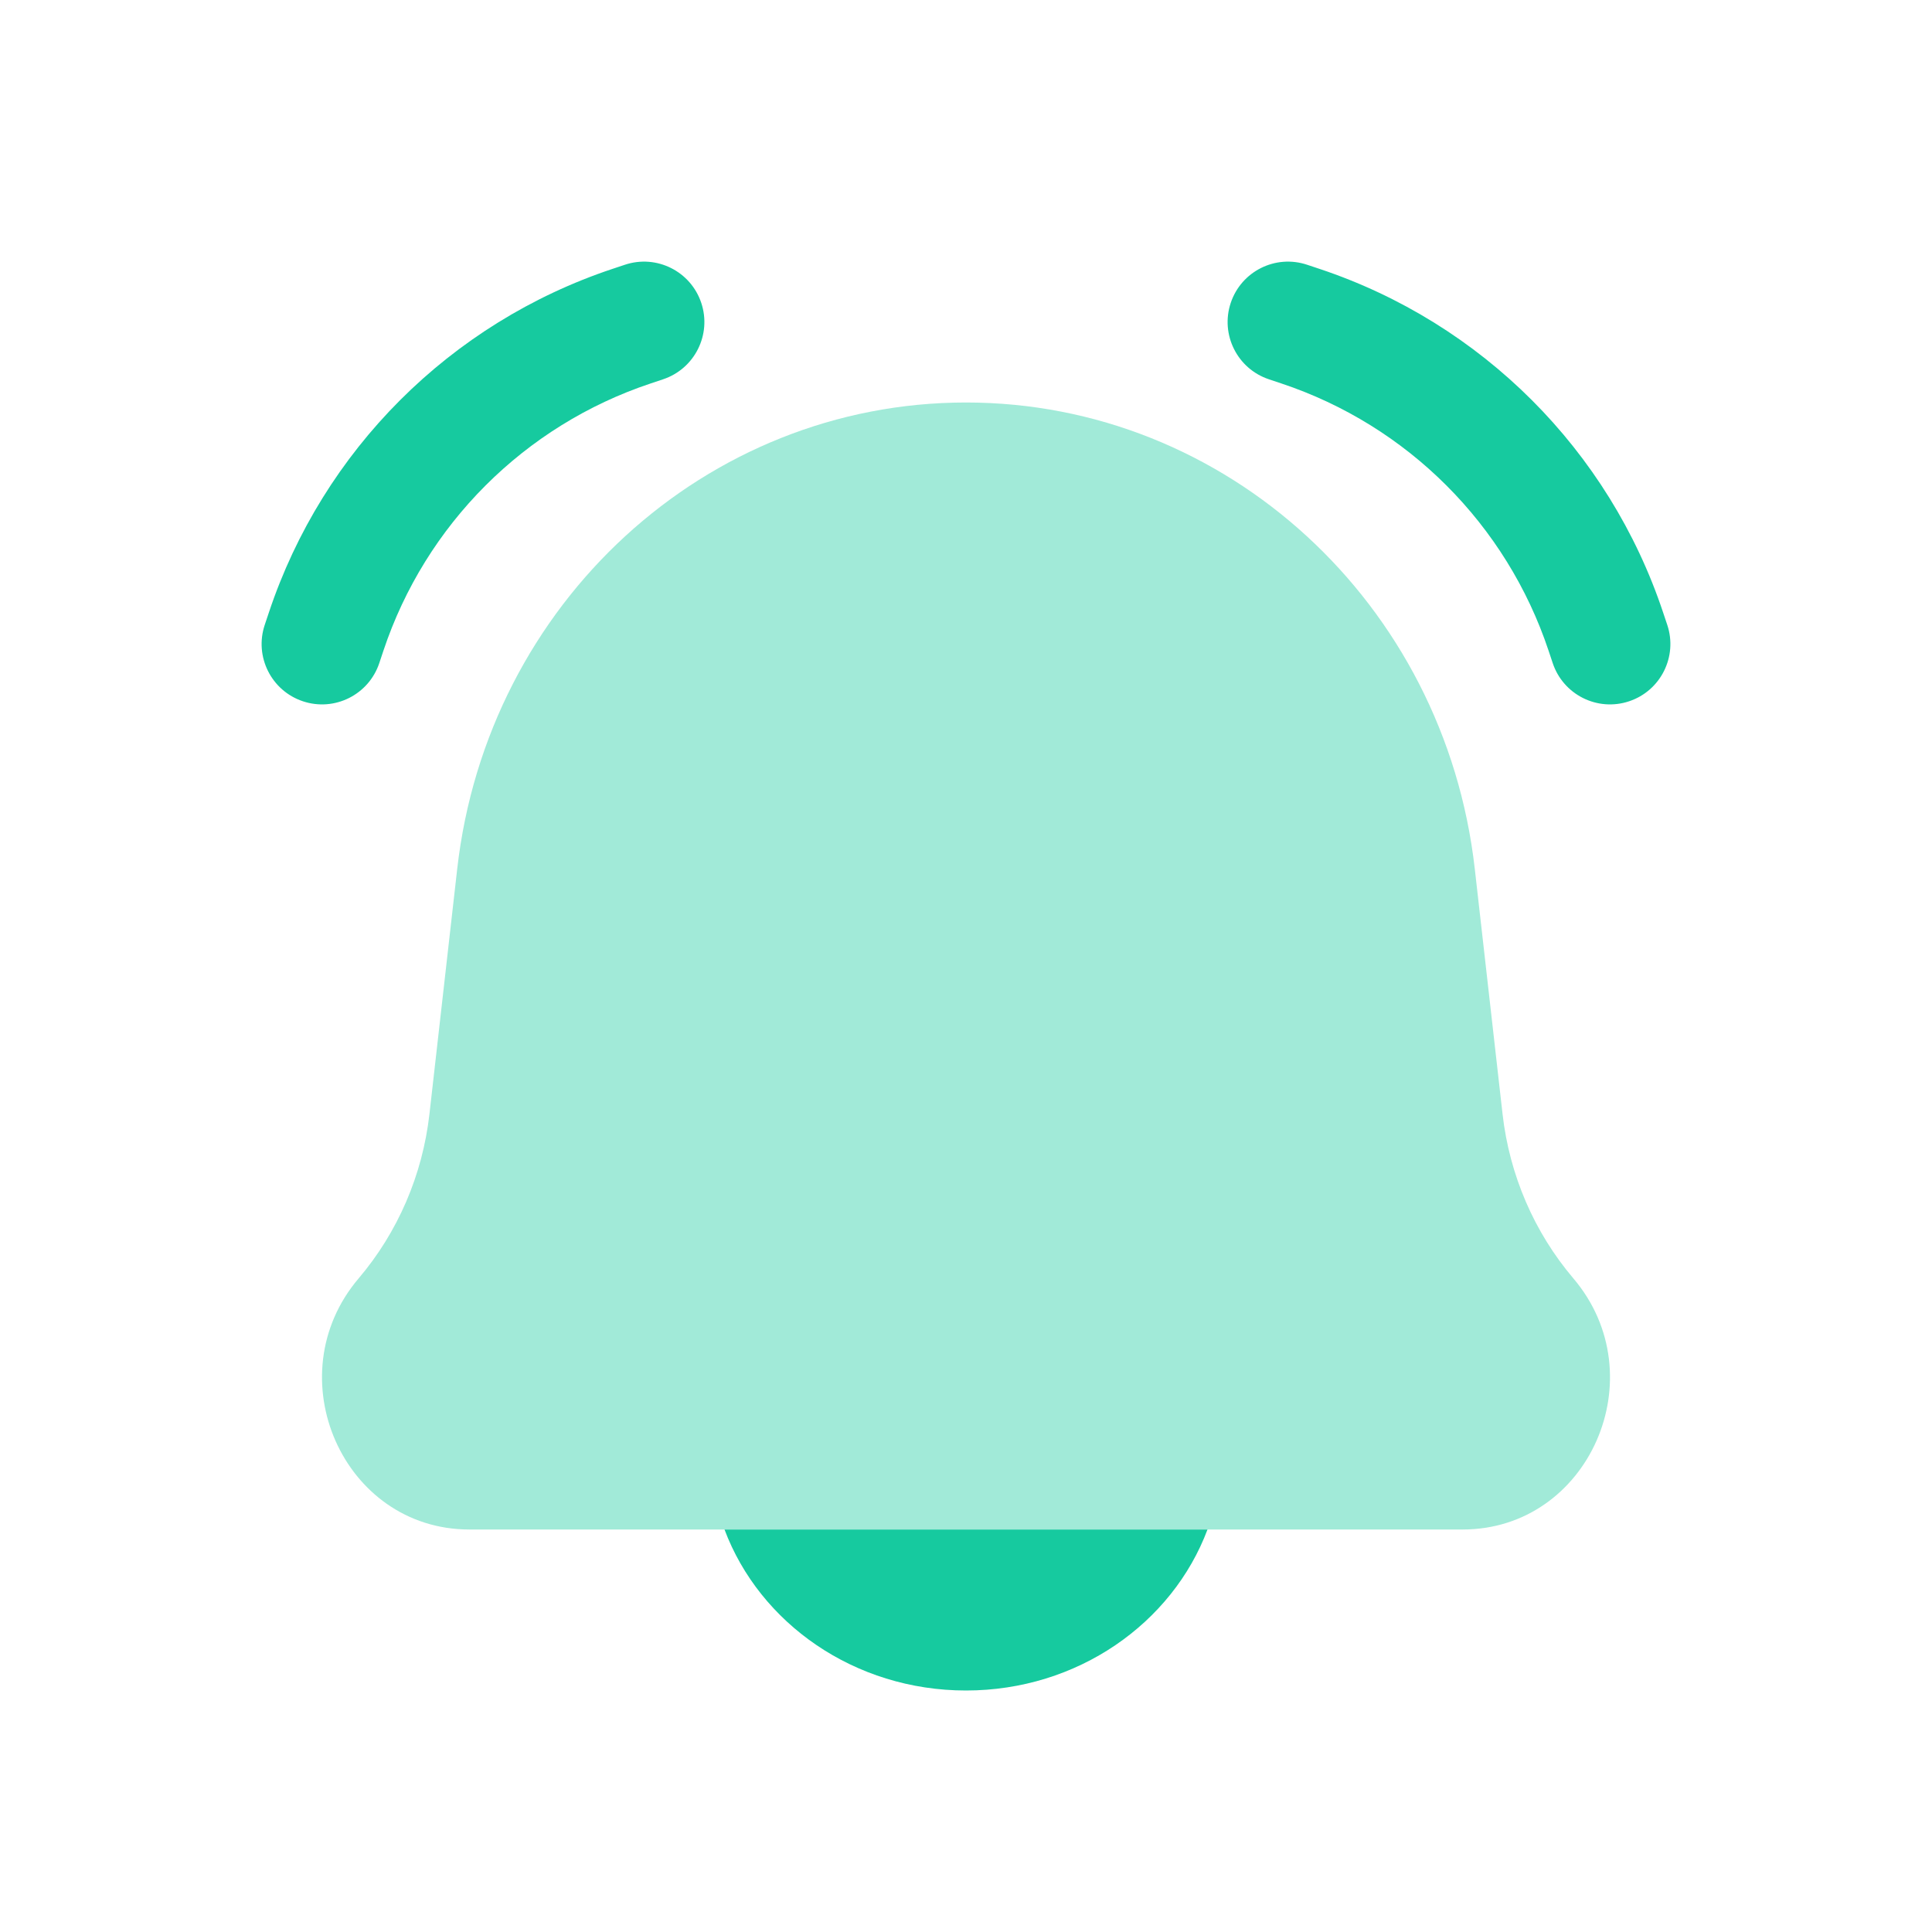
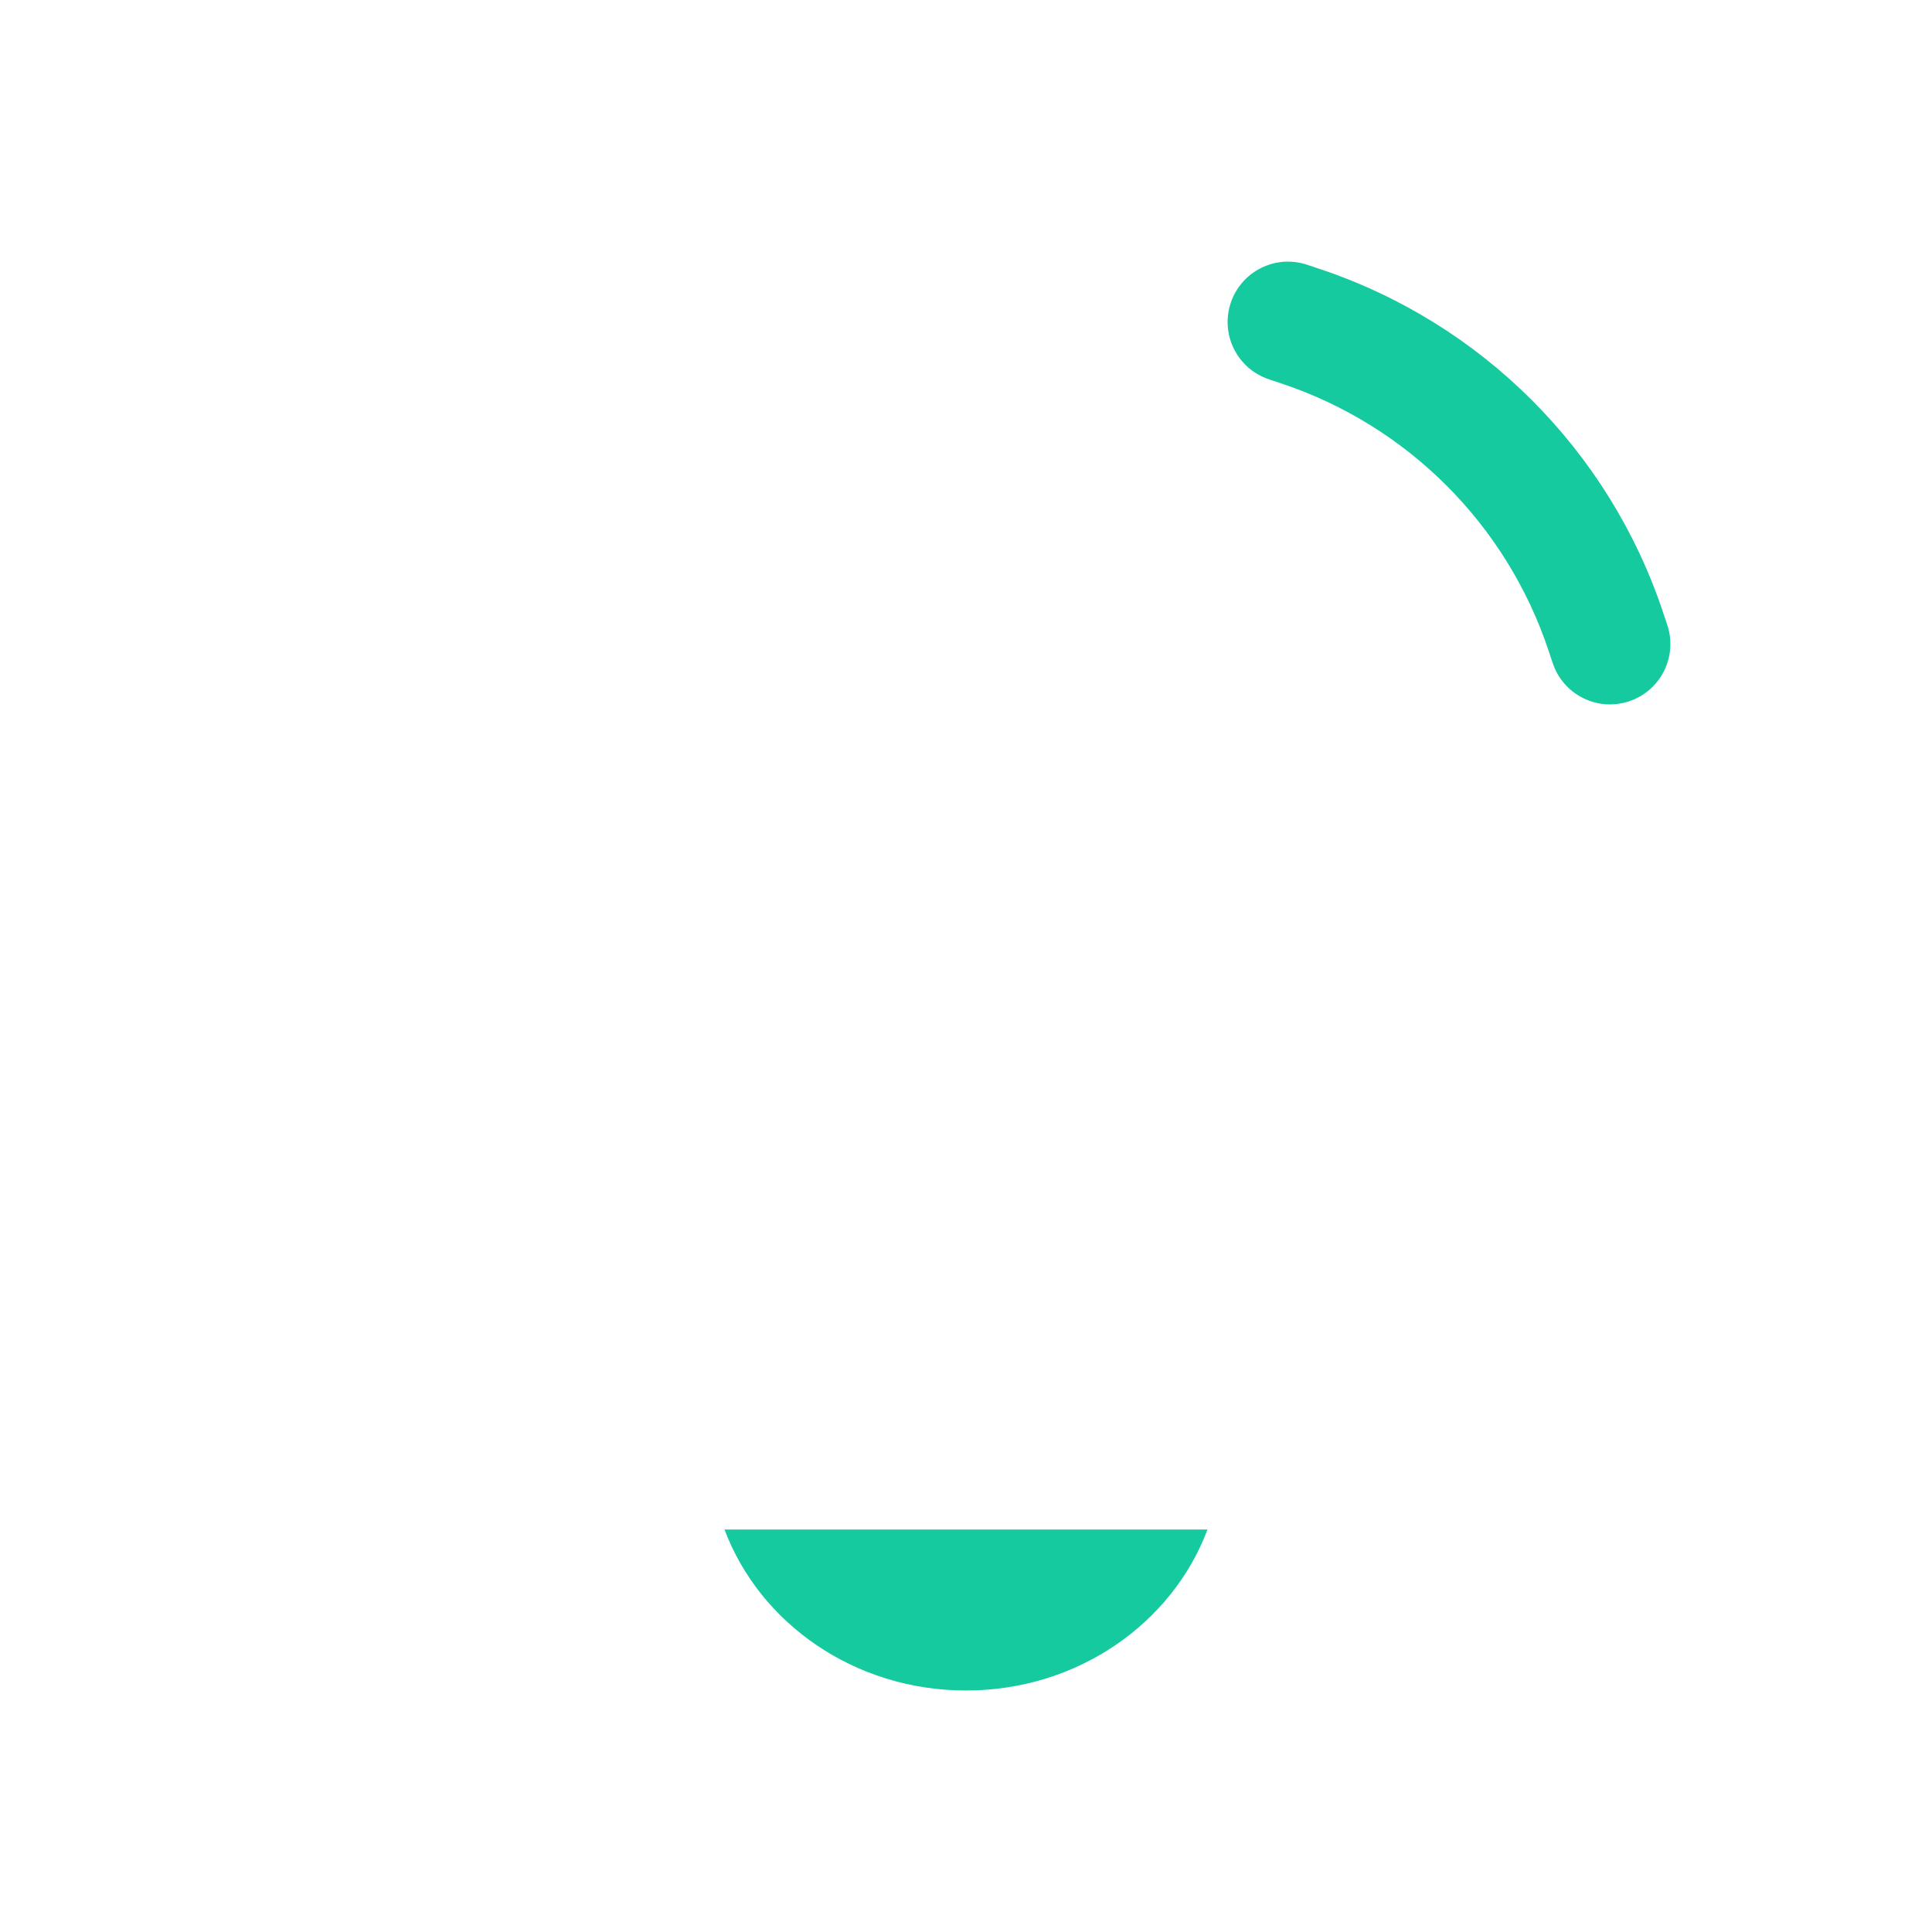
<svg xmlns="http://www.w3.org/2000/svg" width="60" height="60" viewBox="0 0 60 60" fill="none">
  <path fill-rule="evenodd" clip-rule="evenodd" d="M38.221 9.408C38.549 8.425 39.61 7.894 40.593 8.222L40.978 8.35C46.017 10.03 49.971 13.984 51.65 19.023L51.779 19.408C52.106 20.39 51.575 21.452 50.593 21.779C49.61 22.107 48.549 21.576 48.221 20.593L48.093 20.209C46.786 16.289 43.711 13.214 39.792 11.908L39.407 11.779C38.425 11.452 37.894 10.39 38.221 9.408Z" fill="#16CA9F" />
  <path d="M30 52.5C33.463 52.5 36.408 50.413 37.5 47.5H22.5C23.592 50.413 26.537 52.5 30 52.5Z" fill="#16CA9F" />
-   <path opacity="0.4" d="M14.199 26.985C15.135 18.727 21.927 12.5 30 12.5C38.073 12.5 44.865 18.727 45.801 26.985L46.663 34.596C46.877 36.487 47.644 38.267 48.861 39.7C51.445 42.741 49.348 47.5 45.425 47.5H14.575C10.652 47.5 8.555 42.741 11.139 39.7C12.356 38.267 13.123 36.487 13.337 34.596L14.199 26.985Z" fill="#16CA9F" />
-   <path fill-rule="evenodd" clip-rule="evenodd" d="M21.779 9.408C21.451 8.425 20.39 7.894 19.407 8.222L19.022 8.35C13.983 10.03 10.029 13.984 8.35 19.023L8.221 19.408C7.894 20.39 8.425 21.452 9.407 21.779C10.39 22.107 11.451 21.576 11.779 20.593L11.907 20.209C13.214 16.289 16.289 13.214 20.208 11.908L20.593 11.779C21.575 11.452 22.106 10.39 21.779 9.408Z" fill="#16CA9F" />
</svg>